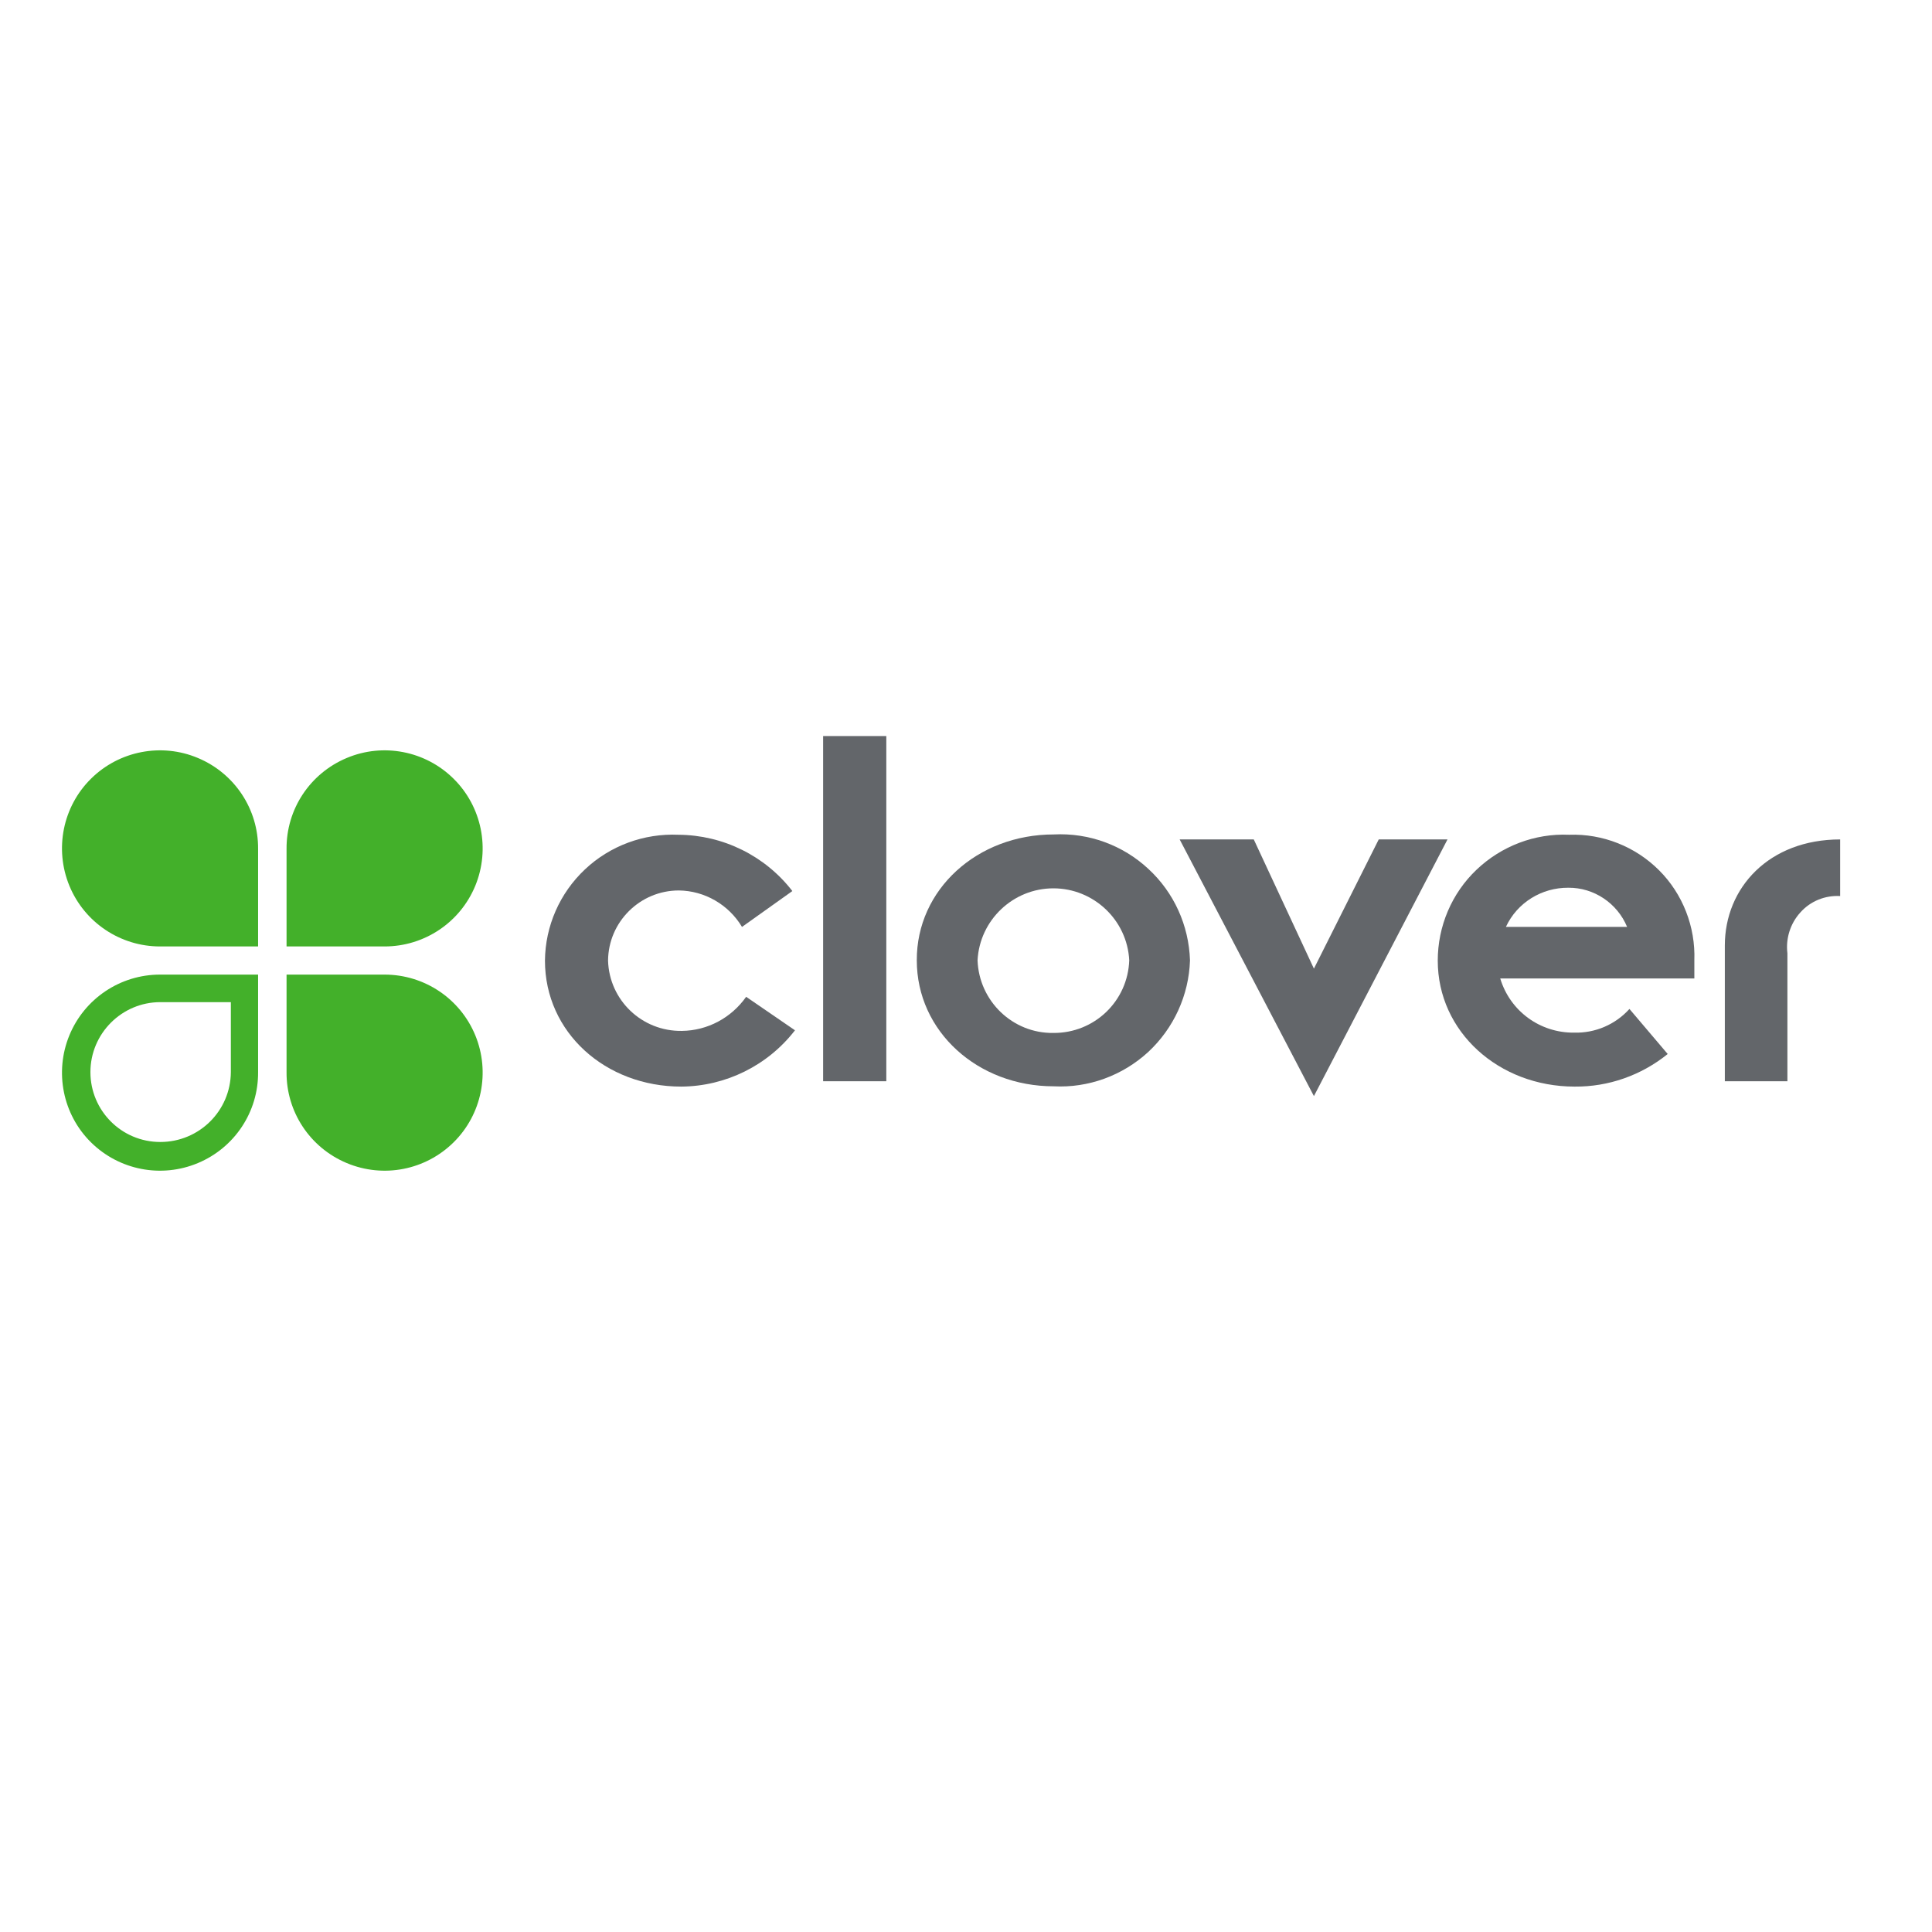
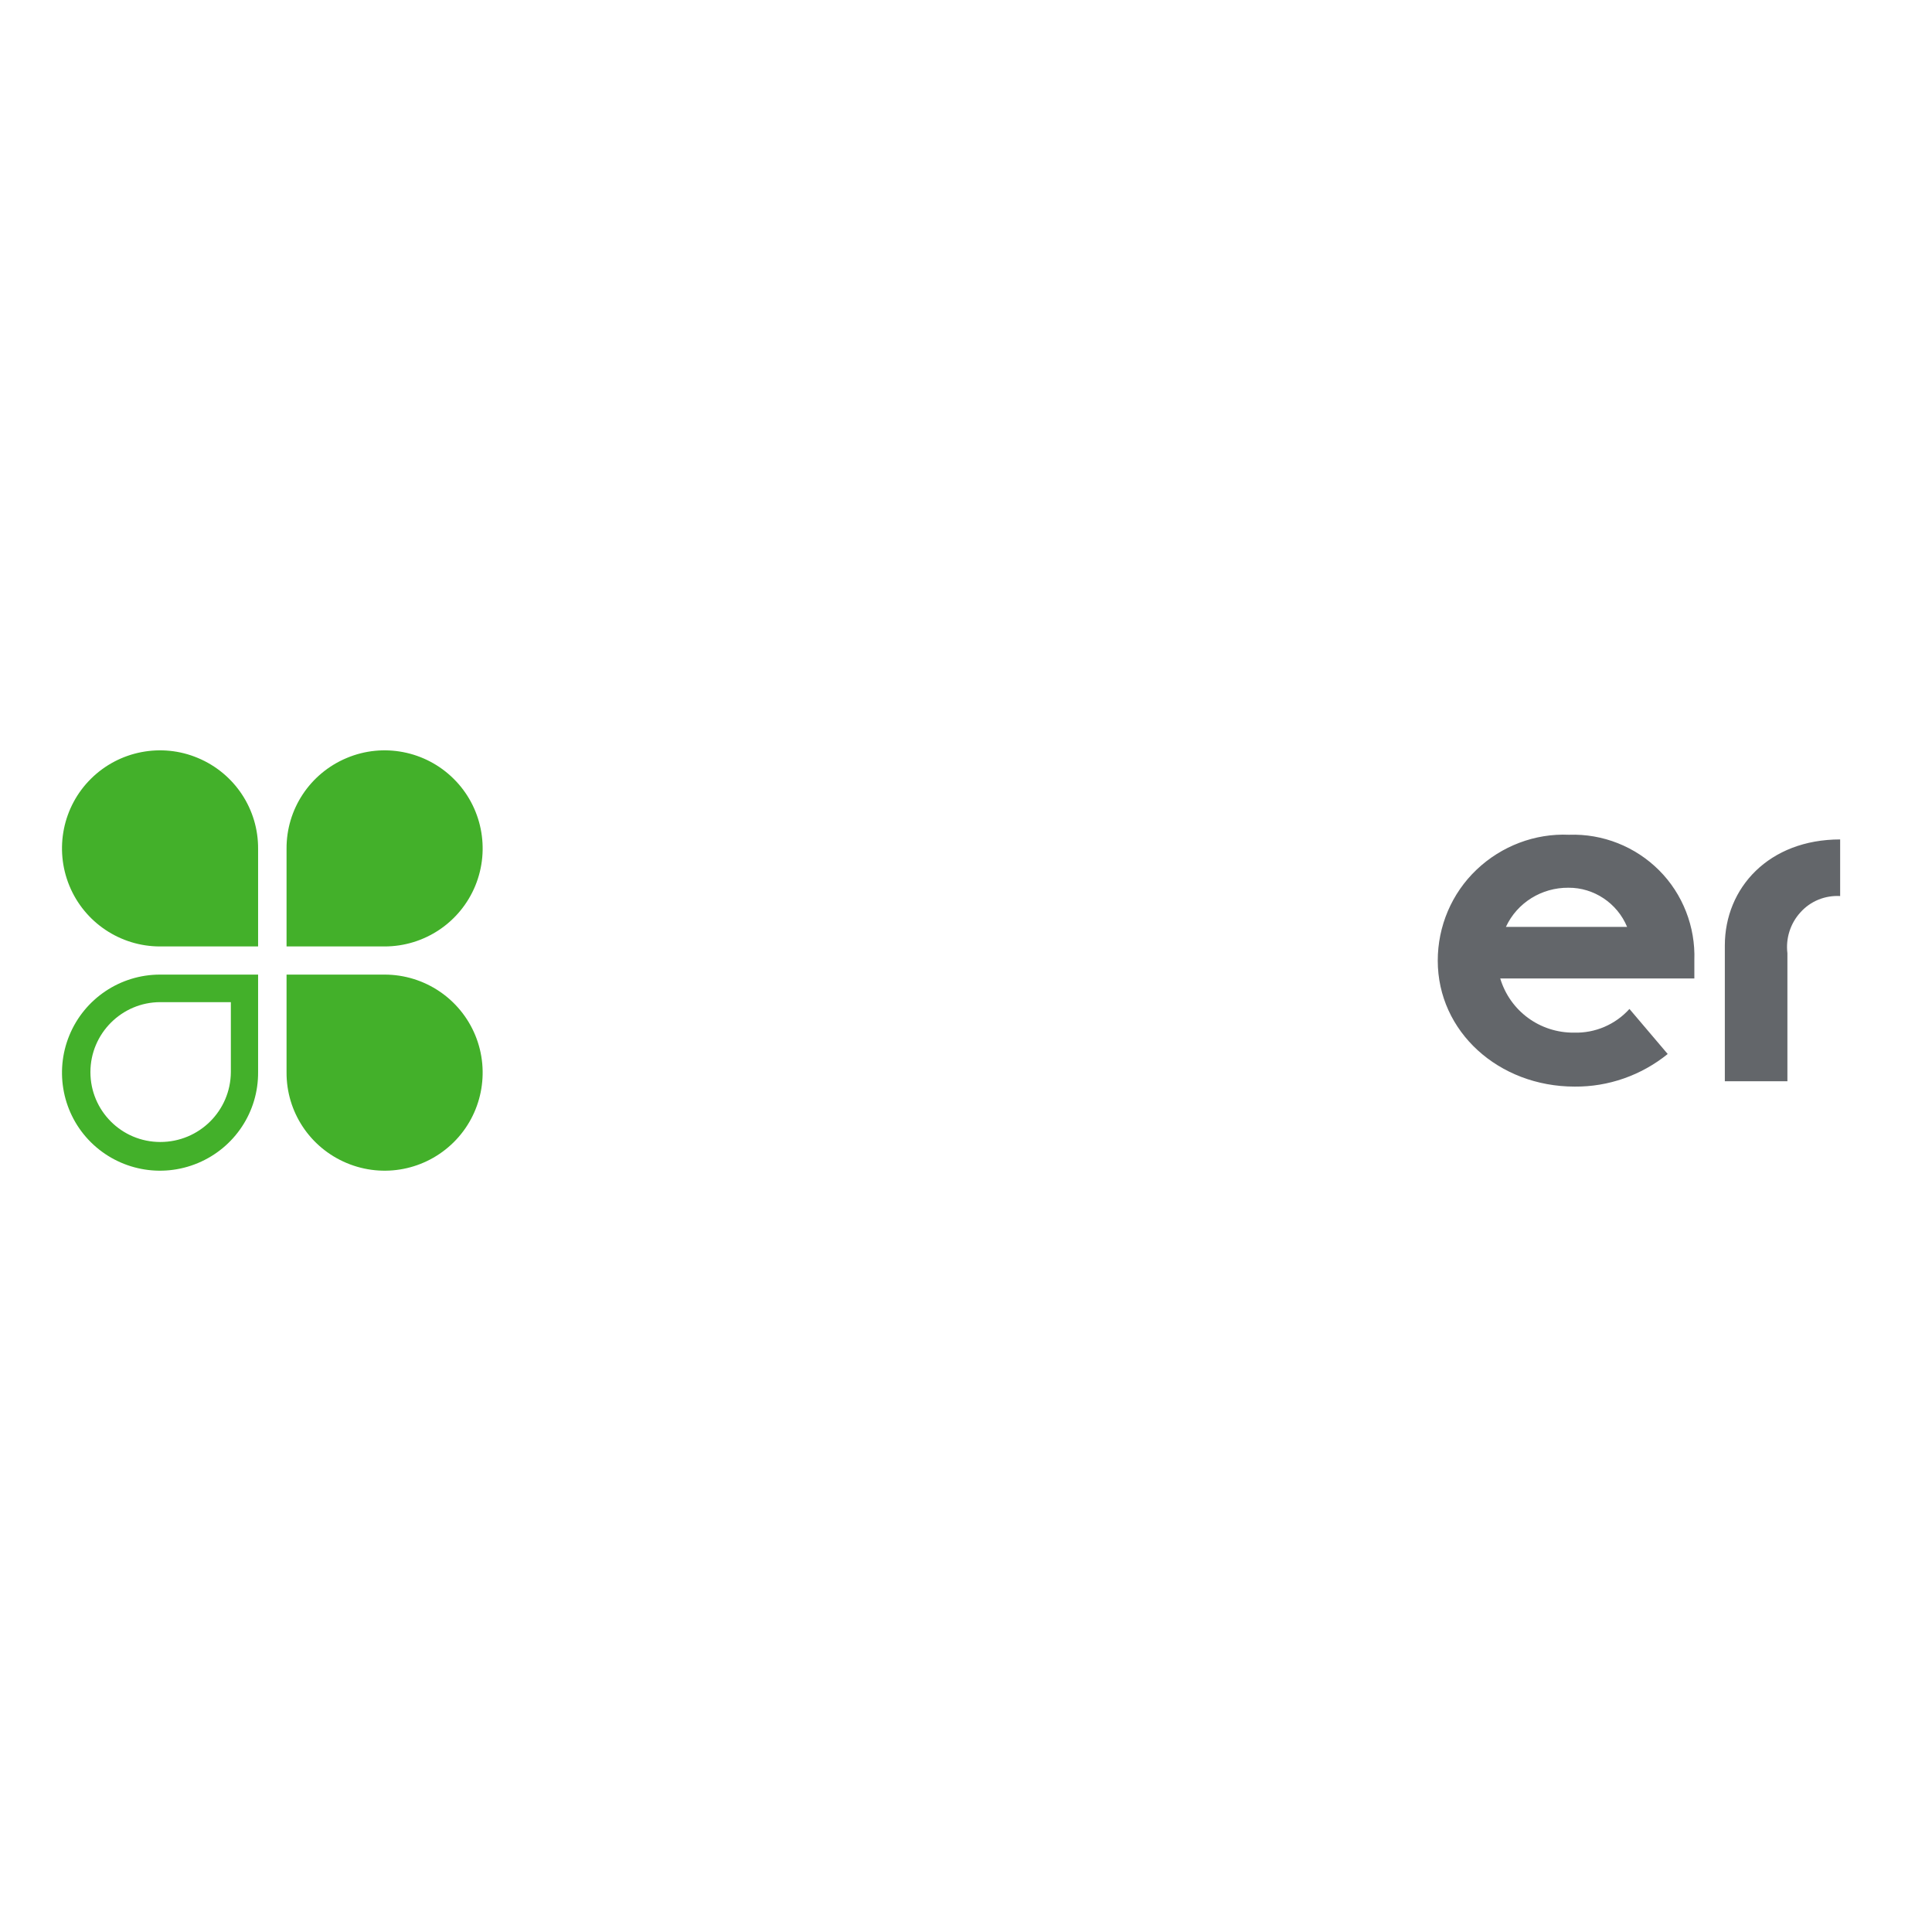
<svg xmlns="http://www.w3.org/2000/svg" width="100px" height="100px" viewBox="0 0 100 100">
  <g id="surface1">
-     <path style=" stroke:none;fill-rule:nonzero;fill:rgb(38.824%,40%,41.569%);fill-opacity:1;" d="M 41.148 53.328 C 39.738 55.152 37.562 56.227 35.262 56.242 C 31.336 56.242 28.207 53.438 28.207 49.723 C 28.223 47.93 28.973 46.227 30.277 45 C 31.578 43.773 33.328 43.129 35.121 43.207 C 37.422 43.223 39.602 44.293 41.012 46.121 L 38.406 47.977 C 37.715 46.824 36.473 46.105 35.137 46.09 C 33.129 46.09 31.488 47.715 31.473 49.723 C 31.535 51.777 33.234 53.391 35.293 53.359 C 36.625 53.344 37.852 52.684 38.621 51.594 Z M 41.148 53.328 " />
-     <path style=" stroke:none;fill-rule:nonzero;fill:rgb(38.824%,40%,41.569%);fill-opacity:1;" d="M 42.605 38.098 L 45.875 38.098 L 45.875 55.965 L 42.605 55.965 Z M 42.605 38.098 " />
-     <path style=" stroke:none;fill-rule:nonzero;fill:rgb(38.824%,40%,41.569%);fill-opacity:1;" d="M 54.523 53.465 C 56.641 53.48 58.375 51.824 58.449 49.707 C 58.344 47.621 56.609 45.98 54.523 45.98 C 52.438 45.98 50.707 47.621 50.598 49.707 C 50.676 51.824 52.422 53.496 54.523 53.465 M 54.539 43.191 C 56.352 43.098 58.113 43.742 59.434 44.969 C 60.766 46.195 61.535 47.898 61.594 49.707 C 61.535 51.52 60.75 53.223 59.434 54.449 C 58.098 55.676 56.336 56.32 54.539 56.227 C 50.613 56.227 47.453 53.391 47.453 49.707 C 47.438 46.043 50.582 43.191 54.539 43.191 " />
-     <path style=" stroke:none;fill-rule:nonzero;fill:rgb(38.824%,40%,41.569%);fill-opacity:1;" d="M 61.059 43.449 L 64.895 43.449 L 68.008 50.137 L 71.363 43.449 L 74.922 43.449 L 68.008 56.734 Z M 61.059 43.449 " />
    <path style=" stroke:none;fill-rule:nonzero;fill:rgb(38.824%,40%,41.569%);fill-opacity:1;" d="M 84.219 47.977 C 83.711 46.75 82.5 45.938 81.18 45.949 C 79.801 45.938 78.527 46.719 77.945 47.977 Z M 86.32 54.555 C 84.953 55.66 83.25 56.258 81.504 56.242 C 77.578 56.242 74.418 53.406 74.418 49.723 C 74.418 47.945 75.137 46.242 76.426 45.016 C 77.715 43.789 79.449 43.129 81.211 43.207 C 82.961 43.145 84.648 43.82 85.875 45.047 C 87.102 46.273 87.762 47.977 87.699 49.707 L 87.699 50.645 L 77.652 50.645 C 78.16 52.332 79.707 53.465 81.473 53.449 C 82.562 53.48 83.605 53.035 84.34 52.223 Z M 89.277 48.941 C 89.277 45.949 91.562 43.449 95.246 43.449 L 95.246 46.379 C 94.465 46.336 93.711 46.641 93.191 47.223 C 92.668 47.793 92.422 48.574 92.516 49.34 L 92.516 55.965 L 89.277 55.965 Z M 89.277 48.941 " />
    <path style=" stroke:none;fill-rule:nonzero;fill:rgb(26.275%,69.02%,16.471%);fill-opacity:1;" d="M 13.359 43.941 C 13.375 41.887 12.148 40.031 10.246 39.234 C 8.359 38.438 6.164 38.863 4.707 40.309 C 3.25 41.75 2.809 43.941 3.59 45.844 C 4.371 47.746 6.227 48.988 8.281 48.988 L 13.359 48.988 Z M 14.832 43.941 C 14.816 41.887 16.043 40.031 17.945 39.234 C 19.832 38.438 22.023 38.863 23.48 40.309 C 24.938 41.75 25.383 43.941 24.602 45.844 C 23.82 47.746 21.965 48.988 19.906 48.988 L 14.832 48.988 Z M 14.832 55.492 C 14.816 57.547 16.043 59.402 17.945 60.199 C 19.848 60.996 22.023 60.566 23.48 59.125 C 24.938 57.684 25.383 55.492 24.602 53.59 C 23.82 51.688 21.965 50.445 19.906 50.445 L 14.832 50.445 Z M 8.297 59.109 C 10.309 59.109 11.934 57.5 11.949 55.492 L 11.949 51.871 L 8.297 51.871 C 6.305 51.871 4.68 53.496 4.68 55.492 C 4.68 57.484 6.289 59.109 8.297 59.109 Z M 13.359 55.492 C 13.375 57.547 12.148 59.402 10.246 60.199 C 8.344 60.996 6.164 60.566 4.707 59.125 C 3.25 57.684 2.809 55.492 3.59 53.59 C 4.371 51.688 6.227 50.445 8.281 50.445 L 13.359 50.445 Z M 13.359 55.492 " />
  </g>
</svg>